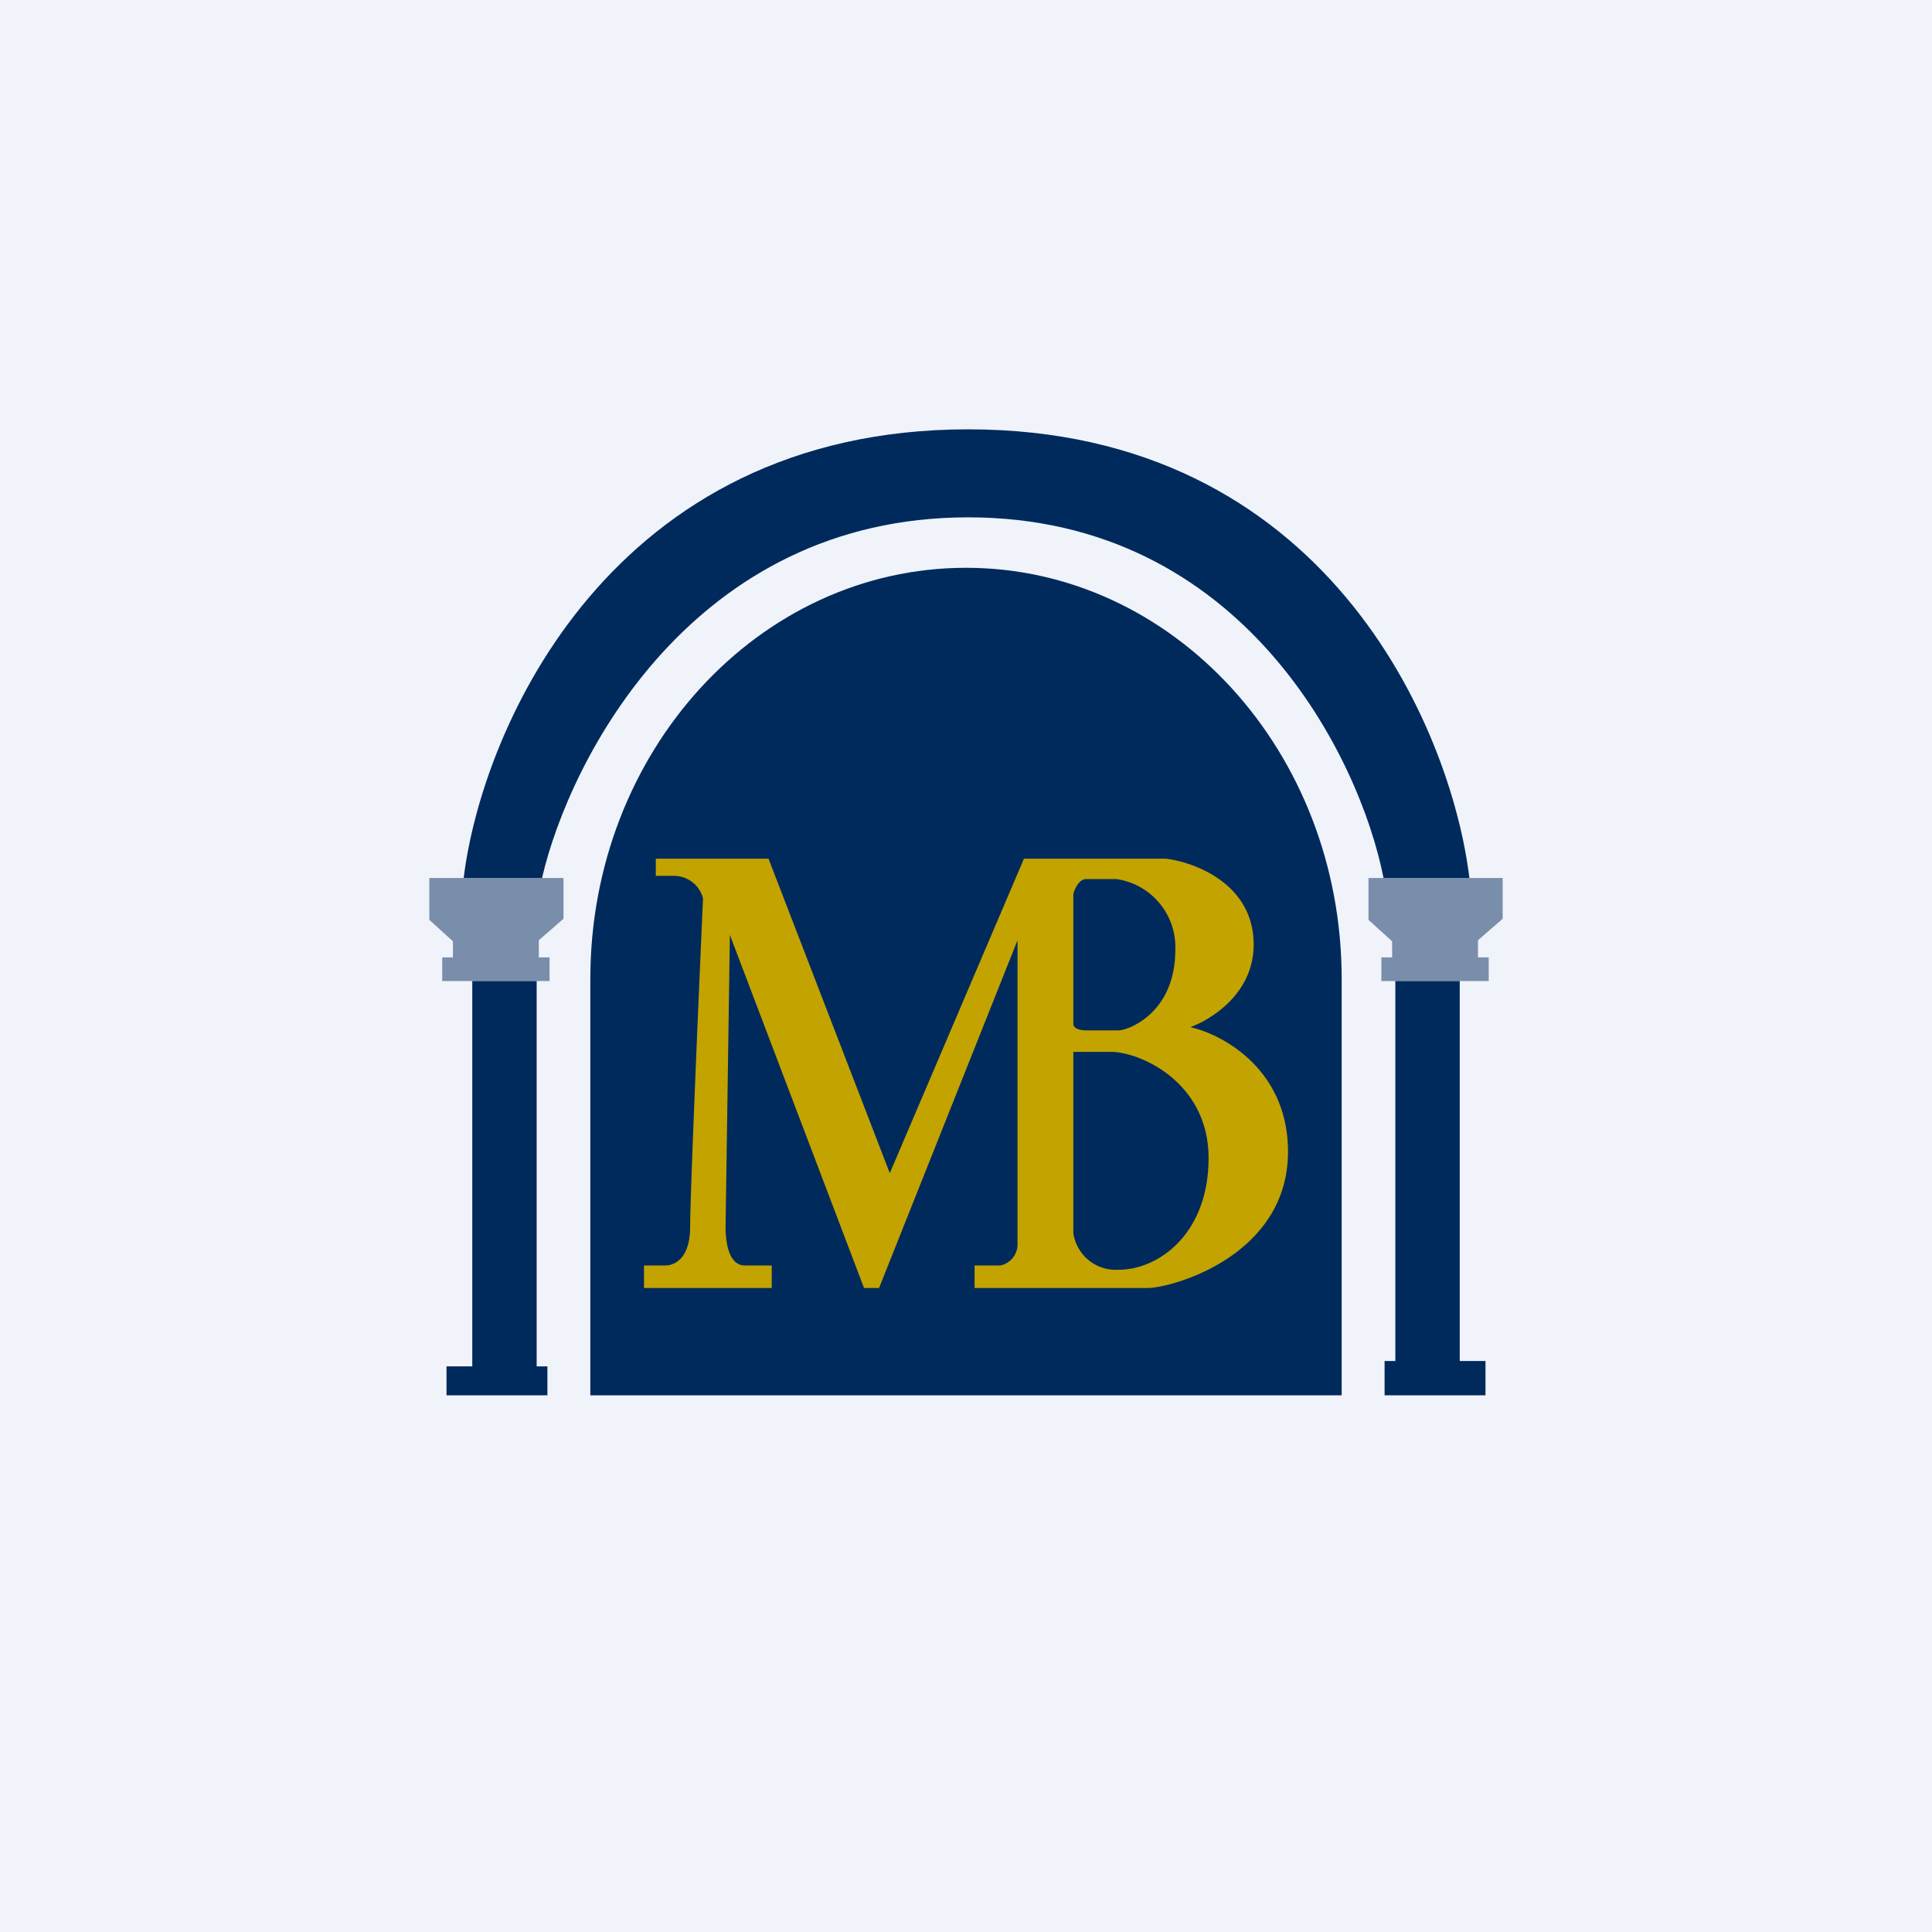
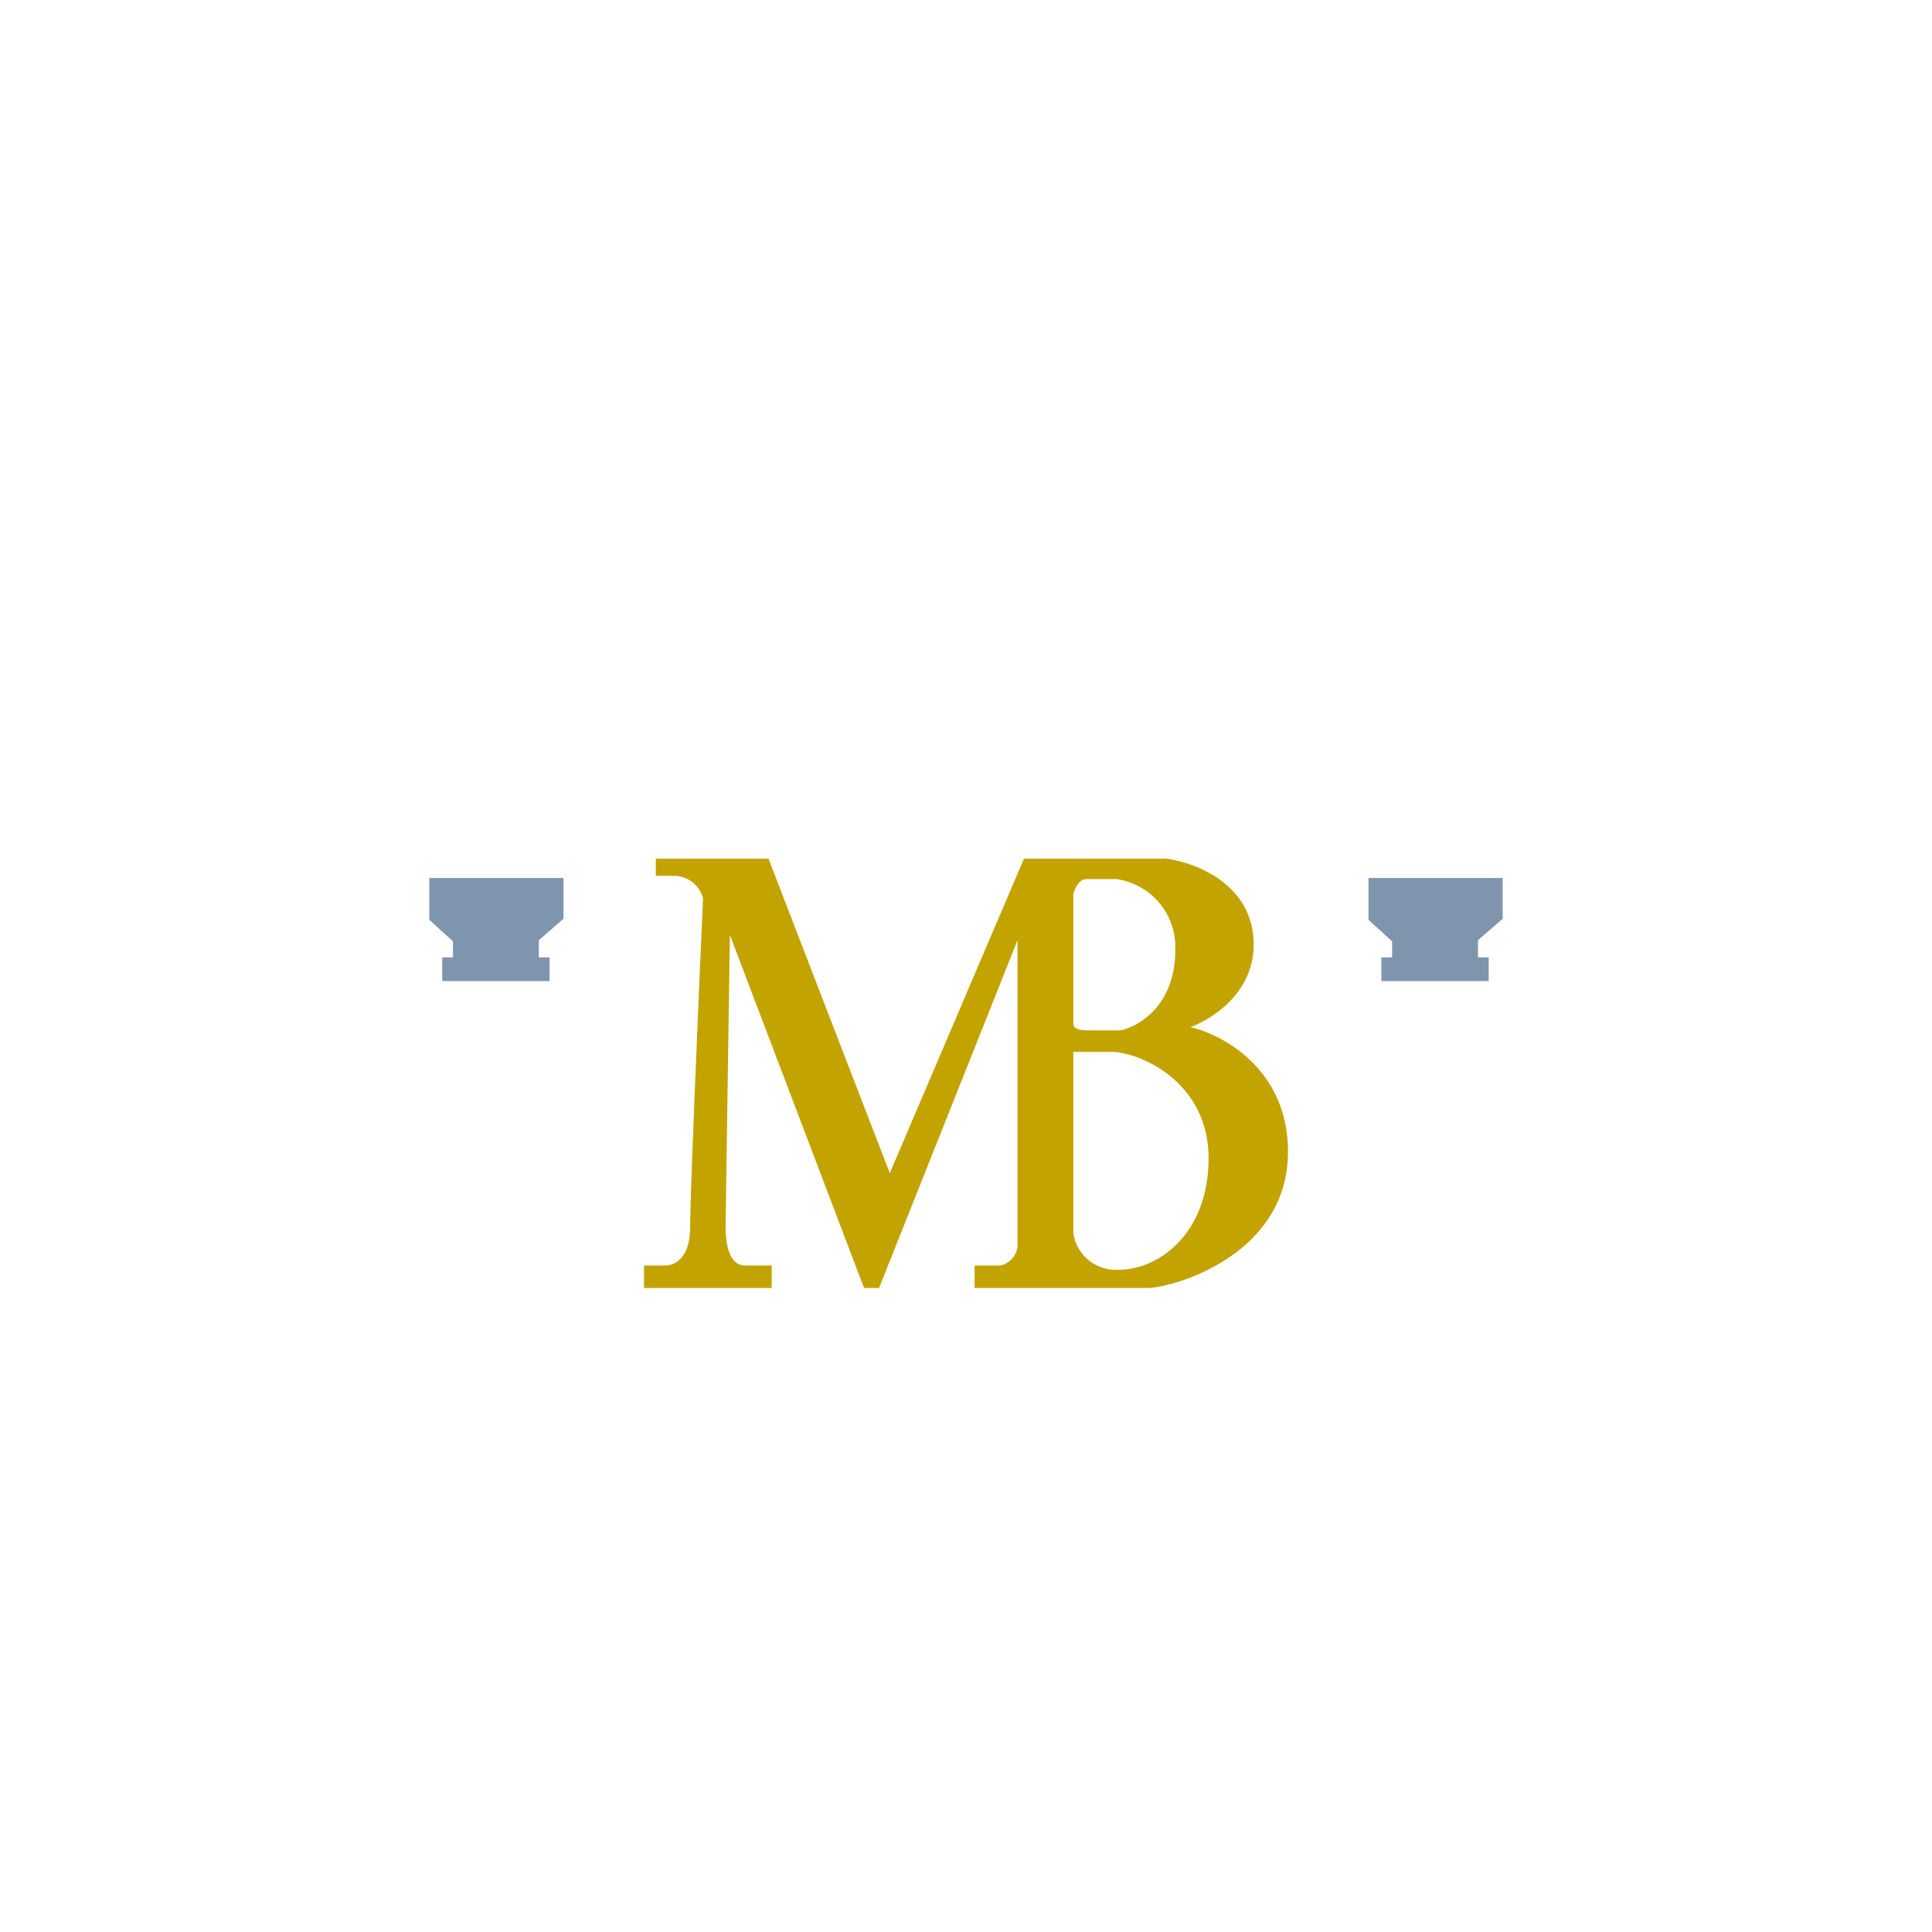
<svg xmlns="http://www.w3.org/2000/svg" width="18" height="18" viewBox="0 0 18 18">
-   <path fill="#F0F3FA" d="M0 0h18v18H0z" />
  <path opacity=".5" d="M5.25 8.18H4v.39l.22.2v.15h-.1v.22h1v-.22h-.1v-.16l.23-.2v-.38ZM14 8.18h-1.25v.39l.22.2v.15h-.1v.22h1v-.22h-.1v-.16l.23-.2v-.38Z" fill="#002A5C" />
-   <path d="M9.02 4c-3.33 0-4.53 2.79-4.7 4.18h.73c.26-1.12 1.41-3.36 3.97-3.36 2.56 0 3.65 2.24 3.87 3.36h.8C13.52 6.78 12.35 4 9.02 4ZM5 9.14h-.6v3.59h-.24V13h.94v-.27H5V9.14ZM13.6 9.14H13v3.54h-.1V13h.94v-.32h-.24V9.14Z" fill="#002A5C" />
-   <path d="M5.5 9.12C5.5 7 7.07 5.29 9 5.29S12.5 7 12.5 9.12V13h-7V9.12Z" fill="#002A5C" />
  <path fill-rule="evenodd" d="M6 12v-.21h.2c.08 0 .23-.06.23-.36s.08-2.17.12-3.06a.28.28 0 0 0-.27-.21h-.17V8h1.05l1.13 2.93L9.54 8h1.32c.26.03.82.23.82.8 0 .46-.4.7-.59.77.28.06.91.38.91 1.16 0 .97-1.08 1.27-1.31 1.27H9.08v-.21h.24a.2.2 0 0 0 .16-.2V8.76L8.19 12h-.14L6.8 8.71l-.04 2.72c0 .12.02.36.18.36h.25V12H6Zm4-3.67v1.21c0 .05.08.06.12.06h.3c.09 0 .53-.16.53-.75a.64.64 0 0 0-.55-.66h-.28c-.07 0-.11.1-.12.14Zm0 3.16V9.8h.35c.27 0 .91.28.91.99 0 .7-.46 1.04-.84 1.04a.4.4 0 0 1-.42-.34Z" fill="#C3A300" />
</svg>